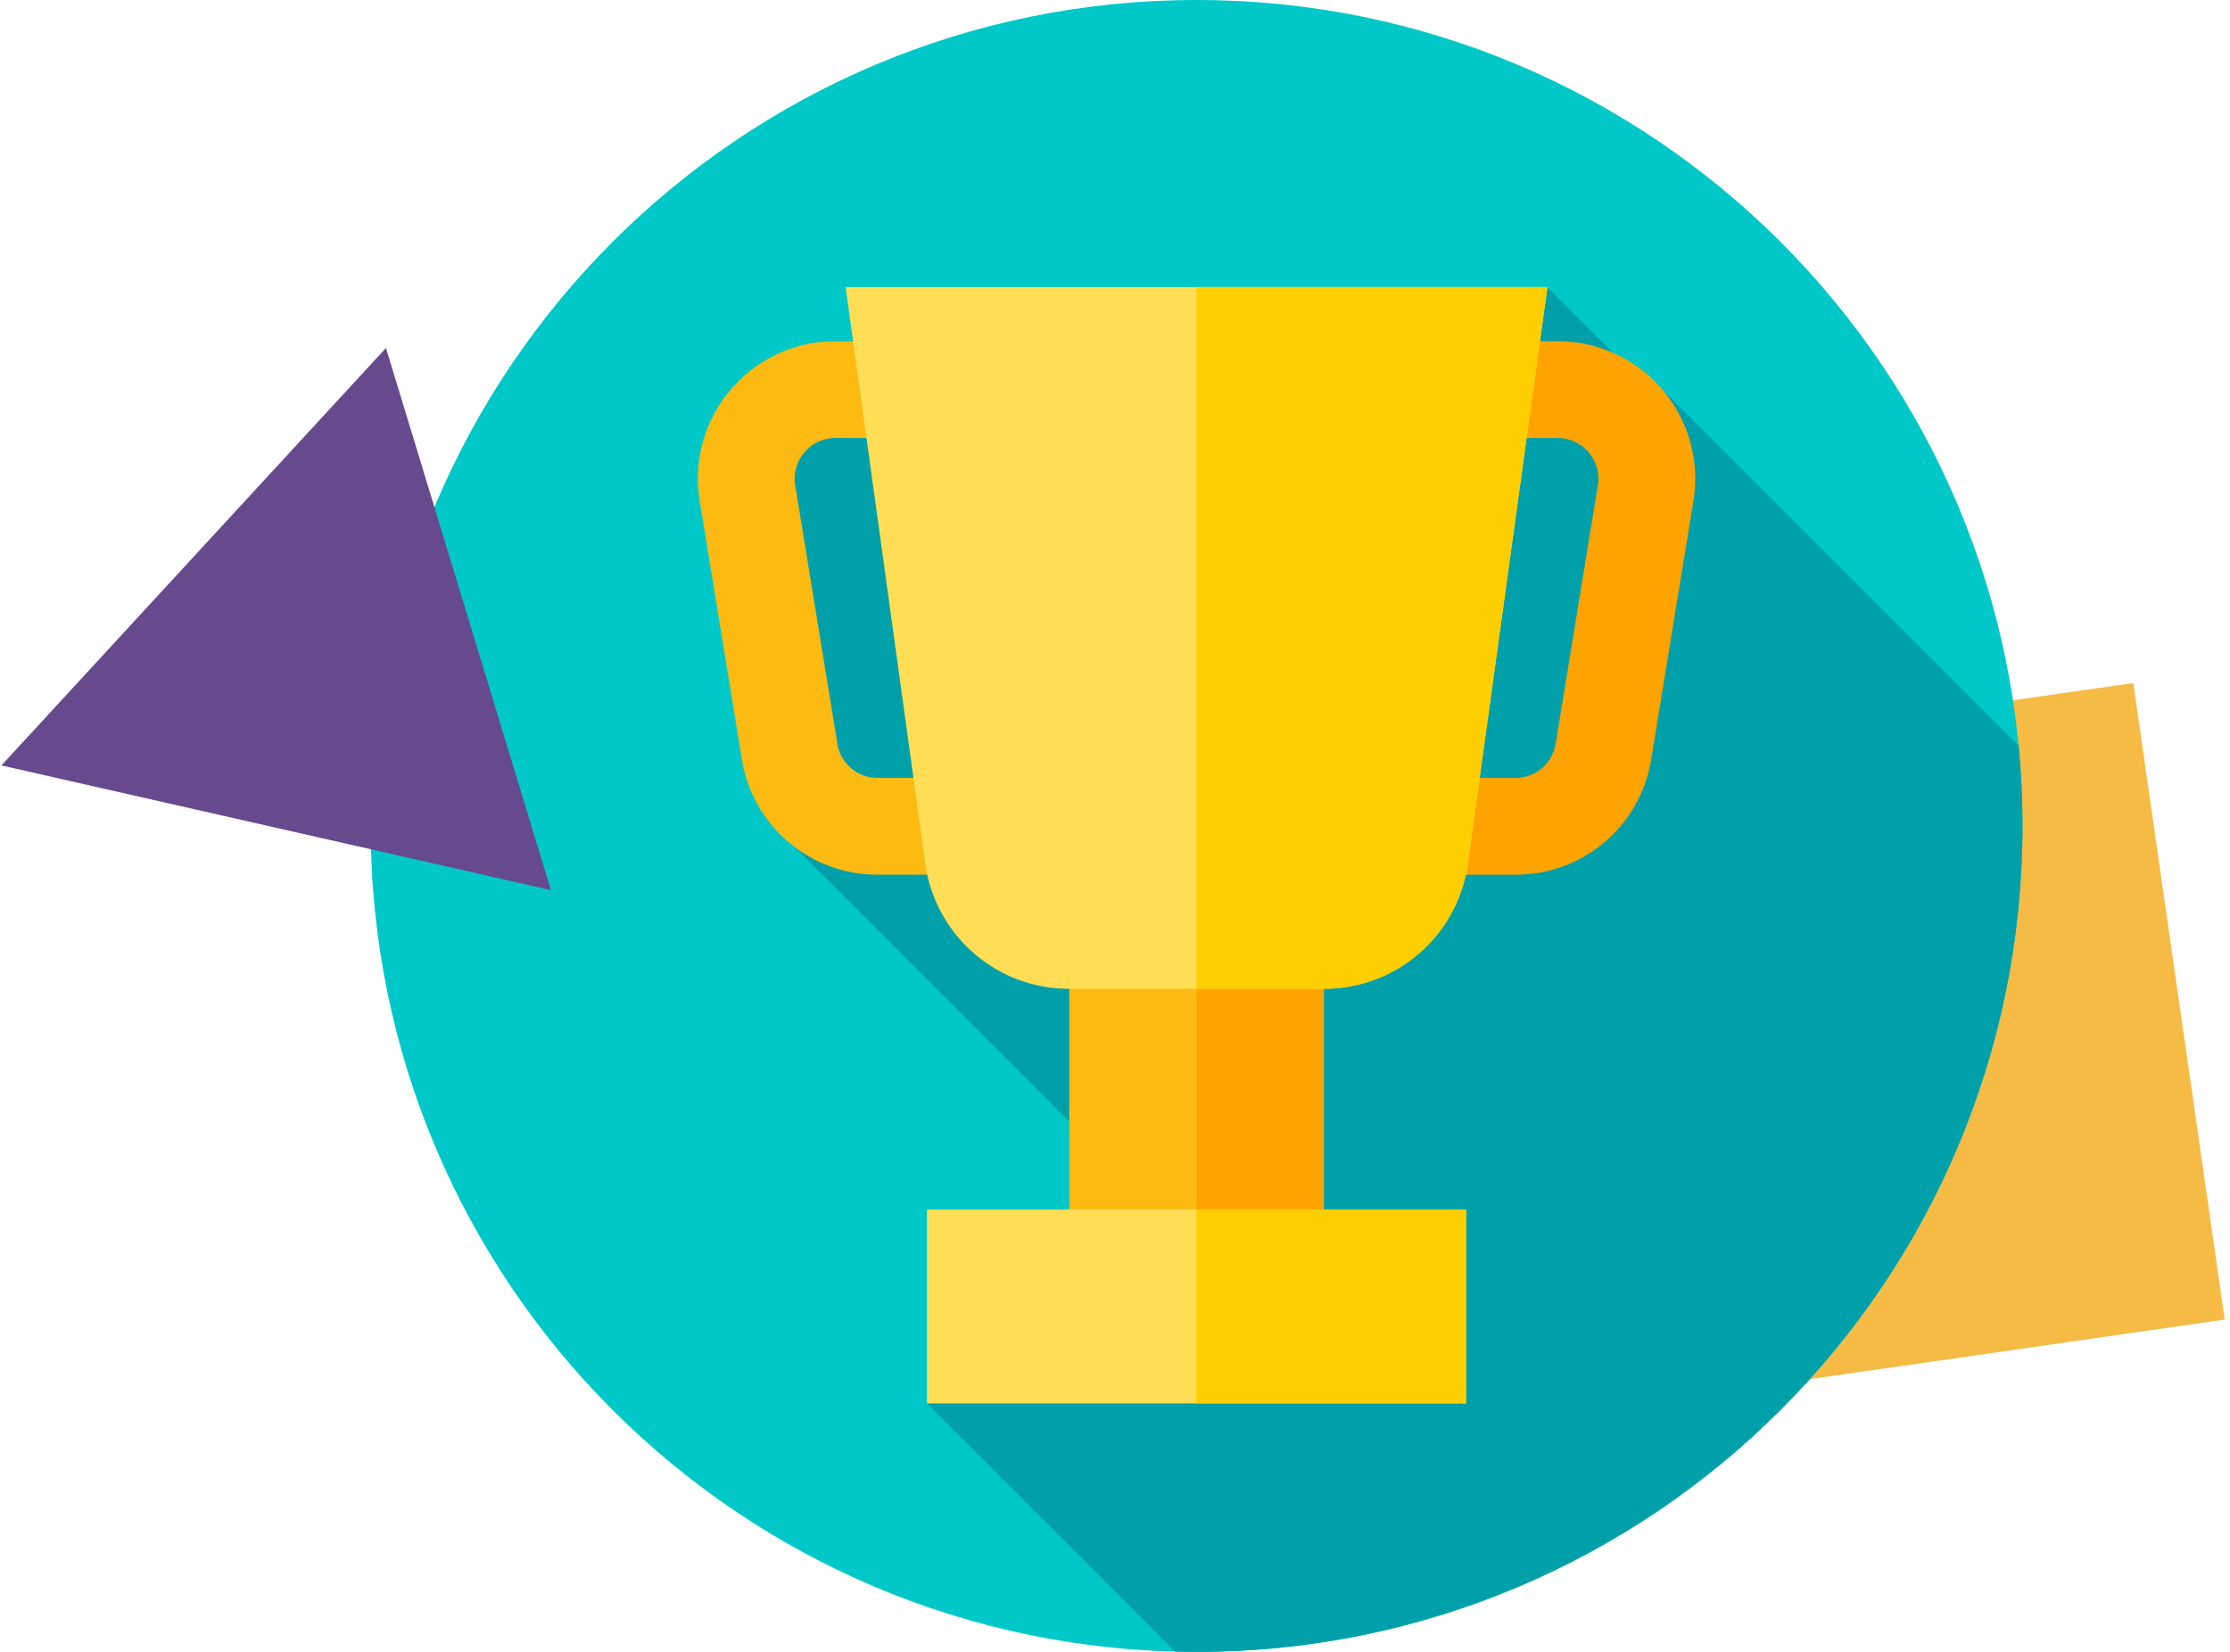
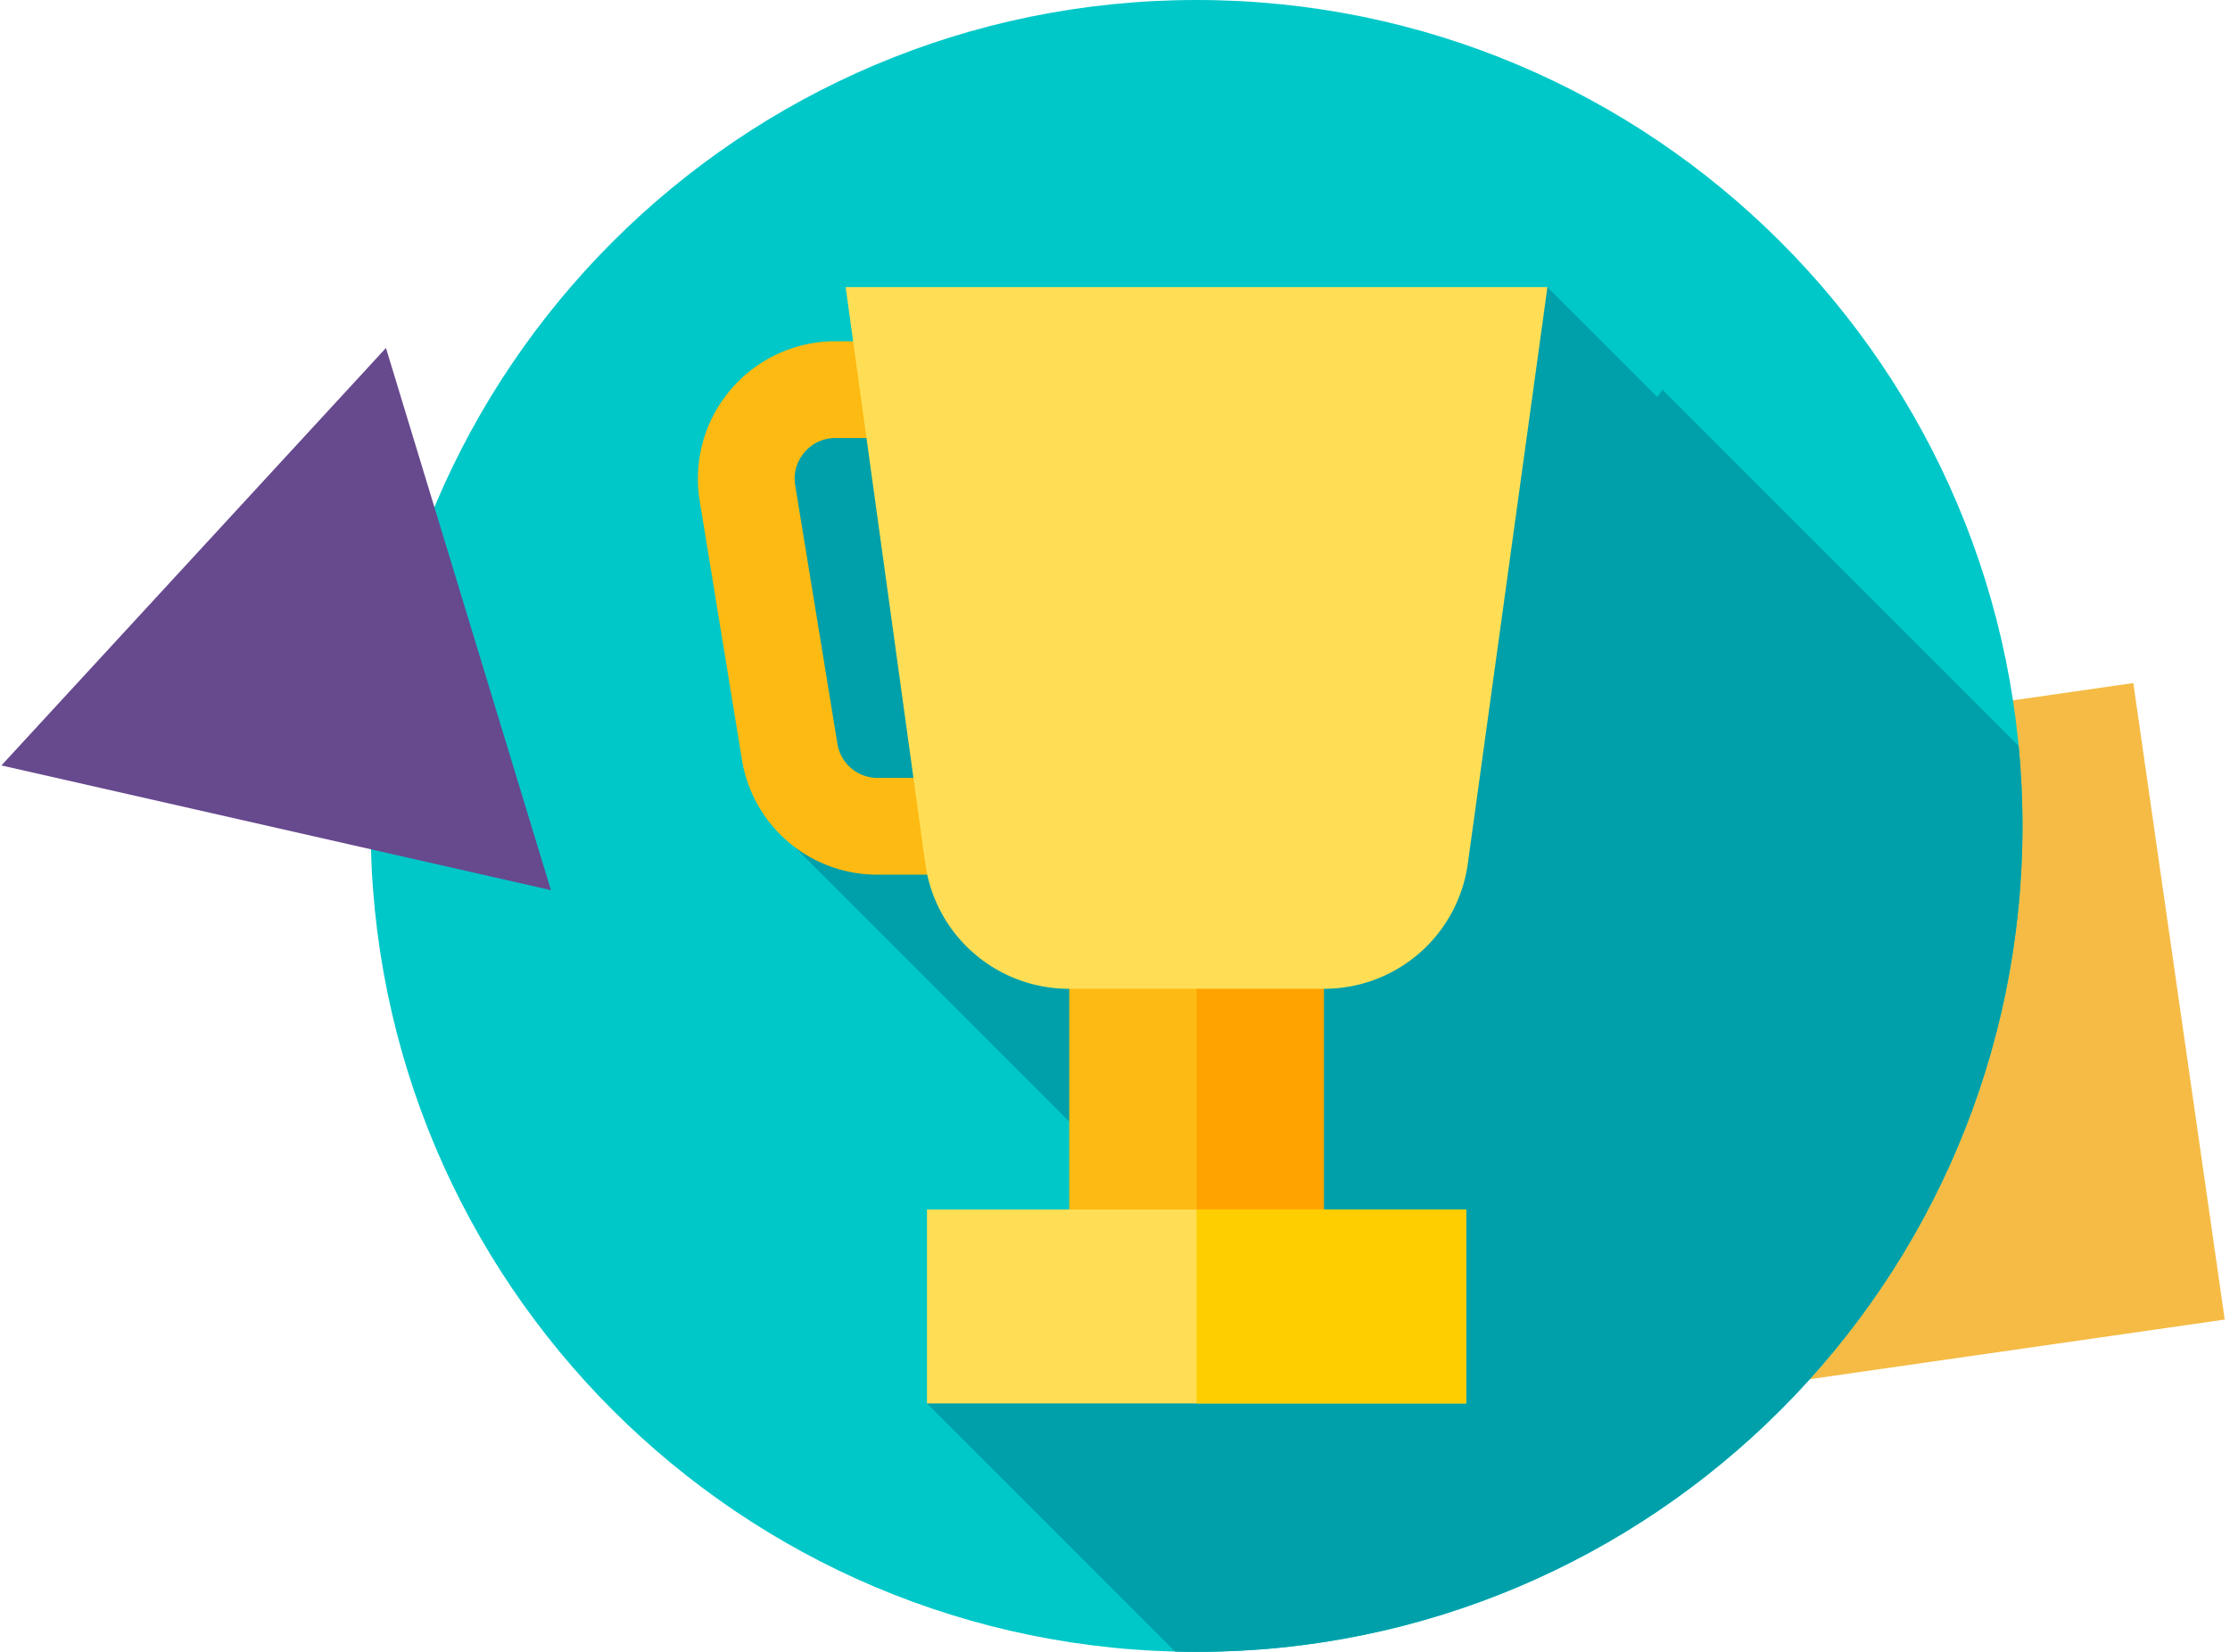
<svg xmlns="http://www.w3.org/2000/svg" width="108" height="80" fill="none">
  <path fill="#F5BB45" d="M103.317 33.08l4.428 30.826-30.825 4.429-4.429-30.826z" />
  <path d="M57.95 80c22.09 0 40-17.909 40-40s-17.91-40-40-40c-22.092 0-40 17.909-40 40s17.908 40 40 40z" fill="#00C8C8" />
  <path d="M.069 37.07l18.623-20.218 7.99 26.258L.069 37.07z" fill="#67498E" />
  <path d="M97.95 40c0-1.308-.063-2.601-.186-3.877l-17.25-17.25-.246.357-5.325-5.324-37.333 5.64.876 21.475 21.1 21.1-14.692 5.848 12.018 12.018c.345.009.69.013 1.037.013 22.092 0 40-17.909 40-40z" fill="#00A0AA" />
  <path d="M51.752 42.36h-9.249a6.635 6.635 0 01-6.573-5.586L33.887 24.26a6.649 6.649 0 011.498-5.387 6.65 6.65 0 015.075-2.346h11.292V42.36zM40.46 21.214a1.95 1.95 0 00-1.503.695c-.22.26-.572.812-.444 1.596l2.043 12.515a1.965 1.965 0 001.947 1.654h4.561v-16.46H40.46z" fill="#FDBA12" />
-   <path d="M73.395 42.361h-9.249V16.526H75.44a6.65 6.65 0 015.074 2.347 6.65 6.65 0 011.499 5.386l-2.044 12.515a6.635 6.635 0 01-6.573 5.587zm-4.561-4.688h4.561c.972 0 1.79-.695 1.947-1.654l2.043-12.515a1.949 1.949 0 00-.444-1.596 1.945 1.945 0 00-1.502-.695h-6.605v16.46z" fill="#FFA300" />
  <path d="M51.784 40.017h12.33v21.795h-12.33V40.017z" fill="#FDBA12" />
  <path d="M57.95 40.017h6.164v21.795H57.95V40.017z" fill="#FFA300" />
  <path d="M64.13 47.887H51.768a7.022 7.022 0 01-6.956-6.062l-3.857-27.919h33.988l-3.856 27.92a7.023 7.023 0 01-6.957 6.06z" fill="#FFDE55" />
-   <path d="M57.95 13.906v33.98h6.18a7.022 7.022 0 006.957-6.06l3.856-27.92H57.95z" fill="#FFCE00" />
  <path d="M44.894 58.575h26.11v9.394h-26.11v-9.394z" fill="#FFDE55" />
  <path d="M57.95 58.575h13.055v9.394H57.949v-9.394z" fill="#FFCE00" />
</svg>